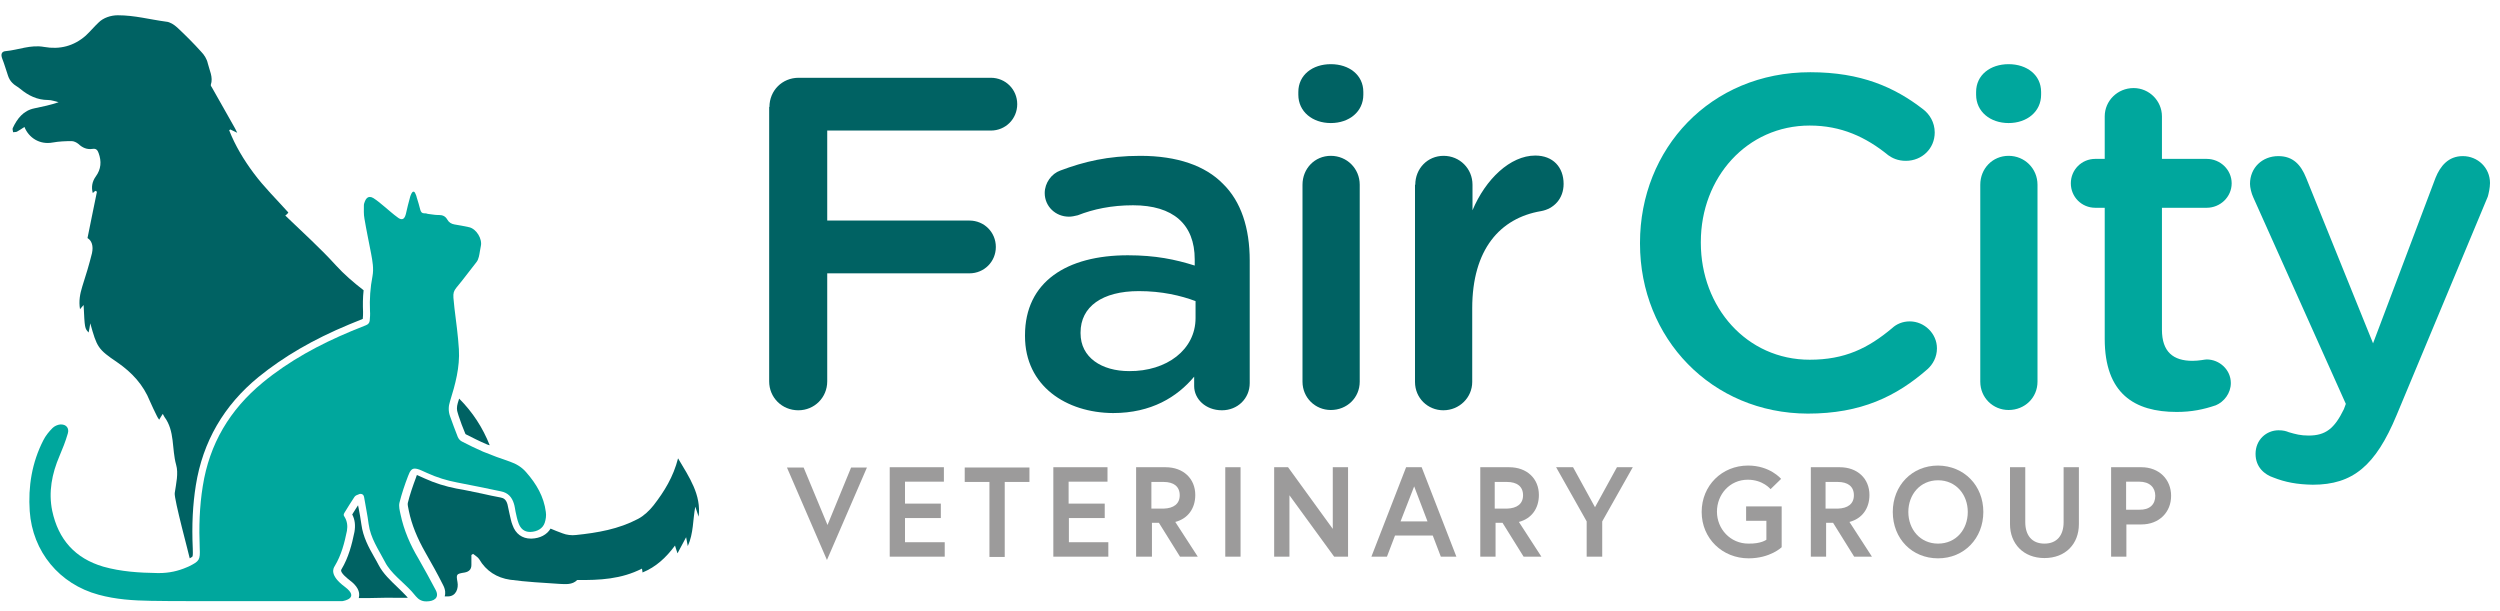
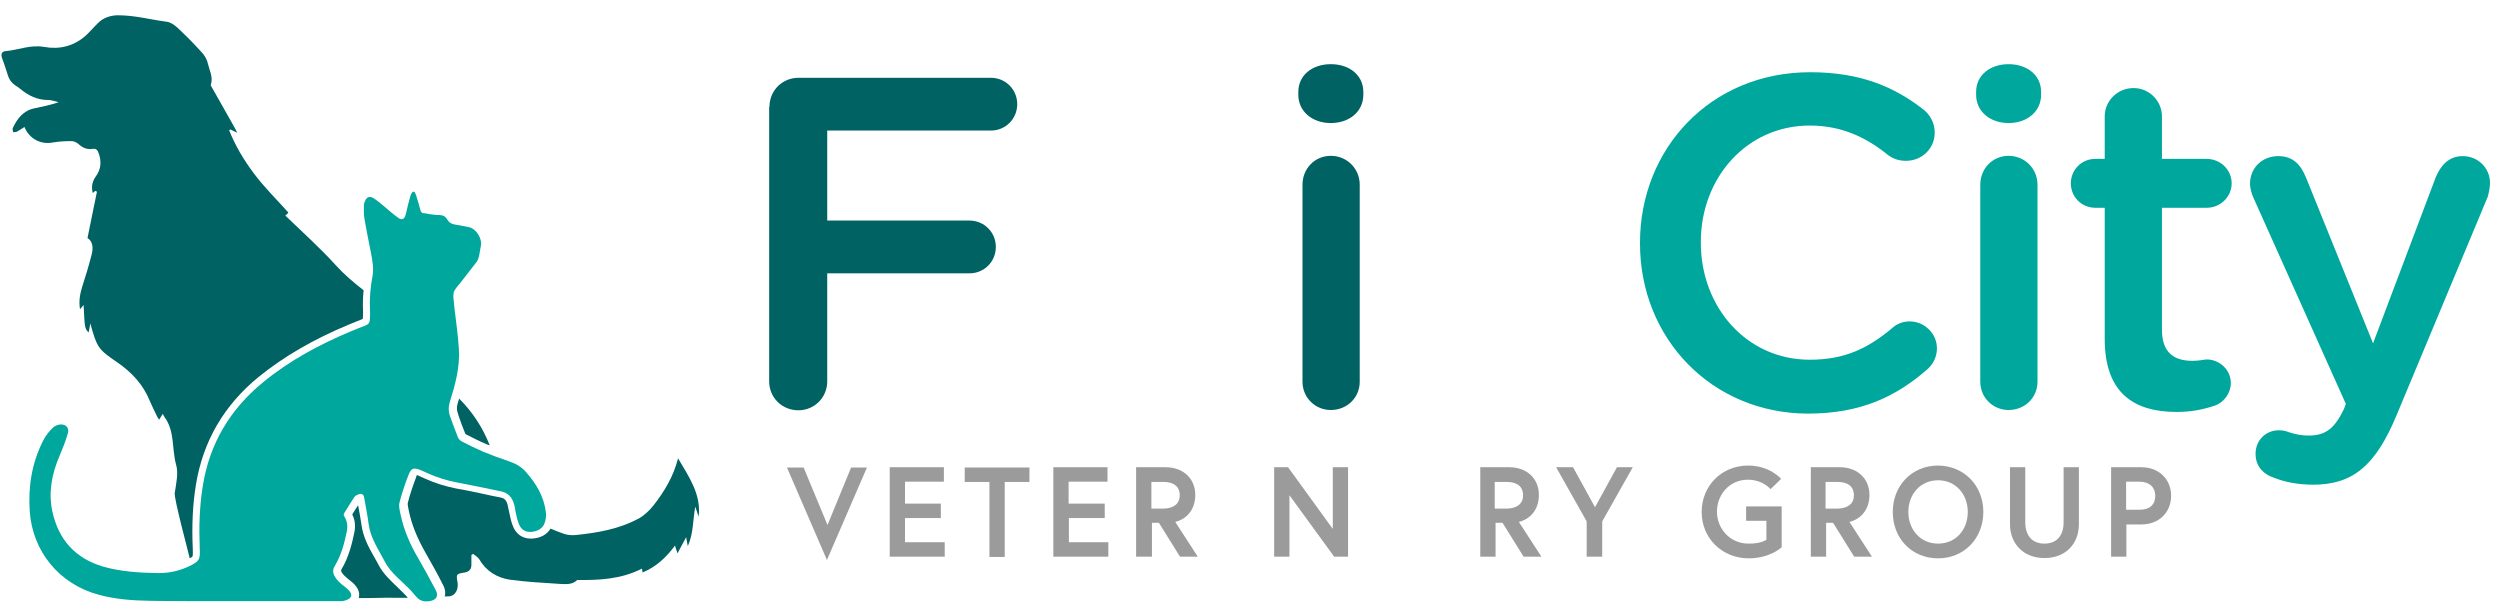
<svg xmlns="http://www.w3.org/2000/svg" version="1.1" id="Layer_1" x="0px" y="0px" viewBox="0 0 900 220" style="enable-background:new 0 0 900 220;" xml:space="preserve">
  <g>
    <g>
      <path style="fill:#00A79D;" d="M148.9,69C148.9,69,148.9,69,148.9,69c0.2,0,0.4,0.2,0.5,0.4c0.2,0.5,0.5,1,0.6,1.6    c0.5,1.5,0.9,3,1.3,4.5c0.2,0.8,0.6,1.3,1.4,1.3c0.1,0,0.2,0,0.3,0c0,0,0.1,0,0.1,0c0.3,0,0.6,0.1,0.9,0.2    c1.2,0.1,2.4,0.4,3.6,0.4c0.1,0,0.1,0,0.2,0c0.1,0,0.1,0,0.2,0c1.3,0,2.3,0.4,3,1.6c0.6,1.1,1.5,1.6,2.6,1.8    c1.8,0.3,3.5,0.6,5.3,1c2.6,0.6,4.8,4.2,4.2,6.8c-0.3,1.3-0.4,2.6-0.7,3.8c-0.2,0.7-0.4,1.4-0.9,2c-1.7,2.3-3.5,4.4-5.2,6.7    c-3.5,4.4-3.4,3.2-2.7,9.8c0.6,4.9,1.3,9.9,1.6,14.8c0.4,6.5-1.3,12.7-3.2,18.8c-0.6,1.8-0.6,3.6,0,5.3c0.9,2.5,1.8,5,2.8,7.5    c0.3,0.7,0.9,1.4,1.6,1.7c2.5,1.3,5,2.5,7.5,3.6c3.2,1.3,6.4,2.5,9.7,3.6c2.3,0.8,4.3,2,5.9,3.9c3.6,4.1,6.3,8.7,7,14.2    c0.2,1.3,0,2.7-0.4,3.9c-0.7,2.1-2.7,3.2-5.1,3.3c-0.1,0-0.1,0-0.2,0c-2.1,0-3.4-1.2-4.1-3.1c-0.5-1.3-0.8-2.8-1.1-4.2    c-0.2-1-0.3-2-0.6-2.9c-0.7-2.3-2.1-3.9-4.6-4.4c-5.3-1.1-10.5-2.2-15.8-3.2c-3.7-0.7-7.3-1.8-10.8-3.4c-0.7-0.3-1.4-0.6-2-0.9    c-1.1-0.5-1.9-0.7-2.5-0.7c-1.1,0-1.7,0.8-2.4,2.7c-1.2,3.1-2.3,6.4-3.1,9.6c-0.3,1.3,0.1,2.8,0.4,4.2c1.2,5.7,3.5,11,6.5,16    c2.1,3.7,4.2,7.5,6.2,11.3c1.4,2.8-0.8,4-3.3,4c-0.1,0-0.2,0-0.2,0c-0.9,0-1.5-0.2-2.1-0.5c-1.2-0.6-1.9-1.8-3.1-3.1    c-3-3.3-7.6-6.6-9.6-10.6c-2.4-4.6-5.2-8.5-5.9-13.7c-0.4-3.2-1.1-6.4-1.6-9.5c-0.1-0.9-0.6-1.3-1.3-1.3c-0.2,0-0.3,0-0.5,0.1    c-0.6,0.2-1.4,0.5-1.7,1c-1.3,1.9-2.4,3.8-3.6,5.7c-0.3,0.5-0.4,0.9,0,1.4c1,1.6,1.2,3.3,0.9,5.1c-0.9,4.4-2,8.7-4.4,12.7    c-0.5,0.8-2,3.3,3.7,7.5c5.3,4-0.3,5-0.9,5.1c0,0-0.1,0-0.1,0H80.3c-0.2,0-0.4,0-0.6,0c-3.6,0-7.3,0-10.9,0c-4.8,0-9.6,0-14.5-0.1    c-6.3-0.1-12.6-0.5-18.8-2.2c-14.1-3.8-23.8-15.5-24.8-30.1c-0.6-8.9,0.8-17.5,4.9-25.5c0.8-1.6,2-3.1,3.3-4.4    c0.7-0.7,1.8-1.2,2.8-1.3c0.1,0,0.2,0,0.3,0c1.9,0,3,1.4,2.4,3.3c-0.8,2.8-1.9,5.5-3,8.1c-2.7,6.3-4,12.9-2.6,19.7    C21,194.2,27,201,37.2,204c6.4,1.8,12.9,2.2,19.5,2.3c0.2,0,0.4,0,0.6,0c3.5,0,6.8-0.7,10-2.1c0.2-0.1,0.5-0.2,0.7-0.3    c3.8-1.9,4.1-2.3,3.9-6.6c-0.3-7.5-0.1-14.9,1.1-22.3c2.4-15.2,9.7-27.5,21.6-37.3c9.6-7.9,20.4-13.7,31.9-18.5    c1.7-0.7,3.4-1.4,5.2-2.1c0.8-0.3,1.3-0.8,1.4-1.7c0.1-1.1,0.2-2.3,0.1-3.4c-0.2-4.3,0.1-8.5,0.9-12.6c0.5-2.7,0-5.4-0.5-8.1    c-0.8-4.2-1.7-8.4-2.4-12.6c-0.3-1.6-0.2-3.2-0.2-4.8c0-0.5,0.2-1,0.4-1.5c0.4-1,1-1.5,1.7-1.5c0.4,0,0.8,0.1,1.3,0.4    c1.4,0.9,2.6,1.9,3.9,3c1.6,1.3,3.2,2.8,4.9,4c0.5,0.4,1,0.6,1.4,0.6c0.7,0,1.2-0.6,1.5-1.8c0.5-2.2,1-4.3,1.6-6.4    C147.9,70.2,148.3,68.9,148.9,69" />
    </g>
    <g>
      <path style="fill:#006263;" d="M19,51.3c2.2-0.4,4.6-0.5,6.8-0.5c0.8,0,1.8,0.5,2.4,1c1.5,1.4,3.1,2.1,5.1,1.8    c1.3-0.2,1.8,0.4,2.2,1.5c1.1,3,0.9,5.8-1,8.4c-1.3,1.8-1.7,3.8-1.1,6c0.4-0.4,0.7-0.6,0.9-0.8c0.2,0.1,0.4,0.2,0.6,0.3    c-1.1,5.5-2.3,11.1-3.4,16.7c1.5,0.9,2.2,2.8,1.6,5.5c-1,4-2.2,8-3.5,12c-0.8,2.6-1.3,5.2-0.8,8.1c0.5-0.6,0.8-0.9,1.3-1.5    c0.4,8.4,0.4,8.4,1.8,9.9c0.2-1,0.4-1.9,0.6-3.3c2.4,8.6,2.7,9.3,9.8,14.1c5.2,3.6,9.3,8,11.7,14c0.7,1.7,1.6,3.4,2.4,5.1    c0.2,0.5,0.5,0.9,0.9,1.5c0.5-0.8,0.8-1.4,1.3-2.1c0.3,0.5,0.4,0.8,0.6,1.1c3.8,5.1,2.6,11.5,4.2,17.2c0.9,3.1,0,6.8-0.5,10.2    c-0.3,2.1,5.3,22.7,5.4,23.5c0.5-0.3,0.9-0.5,1-0.7c0.2-0.4,0.1-2,0.1-2.7c-0.4-8.7,0-16,1.1-22.9c2.5-15.7,10.1-28.8,22.6-39    c9-7.3,19.6-13.5,32.6-18.9c1.5-0.6,3.2-1.3,4.9-2l0,0c0.1-0.9,0.1-1.7,0.1-2.5c-0.1-2.5-0.1-5.1,0.2-7.8c-3.6-2.8-7-5.7-10-9    c-5.7-6.3-12.1-12-18.2-17.9c0.2-0.1,0.3-0.3,0.5-0.4c0.3-0.3,0.6-0.6,0.6-0.7c-4.3-4.8-8.8-9.2-12.5-14.2    c-3.5-4.7-6.6-9.8-8.8-15.4c0.1-0.1,0.3-0.2,0.4-0.3c0.7,0.3,1.3,0.6,2.5,1.2c-0.6-1.2-0.9-1.9-1.3-2.5c-2.6-4.6-5.2-9.2-7.8-13.8    c-0.2-0.3-0.5-0.7-0.4-1c0.9-2.7-0.5-5.2-1.1-7.7c-0.3-1.5-1.3-3.1-2.4-4.2c-2.7-3-5.6-5.9-8.6-8.7c-1.1-1-2.6-2-4-2.1    c-6-0.8-11.3-2.3-17.4-2.3c-2.5,0-5.2,0.9-6.9,2.6c-1.6,1.5-3,3.2-4.6,4.7c-4.3,3.8-9.4,5.1-15,4.1C11,16,6.6,18,2.1,18.4    c-1.5,0.1-1.9,1.1-1.3,2.7c0.8,2,1.4,4.2,2.1,6.2c0.3,0.9,0.8,1.8,1.5,2.5c0.8,0.9,2,1.4,2.9,2.2c2.9,2.4,6.1,4,10,4    c1.3,0,2.5,0.5,3.8,0.8c-2.9,1-5.8,1.6-8.7,2.2c-4,0.8-6.2,3.7-7.8,7.1c-0.2,0.4,0.1,1,0.1,1.5c0.5-0.1,1,0,1.4-0.2    c0.9-0.5,1.8-1.1,2.7-1.7C10.3,49.5,14.2,52.2,19,51.3z" />
    </g>
    <g>
      <path style="fill:#006263;" d="M244.1,165c-1.7,6.7-5,12-8.8,16.9c-1.5,1.9-3.5,3.8-5.6,4.9c-7,3.7-14.6,5-22.3,5.8    c-1.6,0.2-3.4,0-4.9-0.6c-1.4-0.5-2.9-1.1-4.3-1.7c-1.3,2.2-3.8,3.5-6.8,3.6l-0.3,0c-3.1,0-5.5-1.7-6.6-4.9    c-0.5-1.2-0.7-2.5-1-3.7l-0.2-0.9c-0.1-0.5-0.2-1-0.3-1.4c-0.1-0.5-0.2-1-0.3-1.4c-0.5-1.8-1.4-2.3-2.5-2.5    c-2.2-0.4-4.5-0.9-6.7-1.4c-3-0.6-6-1.3-9.1-1.8c-4.1-0.8-7.9-2-11.4-3.6c-0.7-0.3-1.3-0.6-2-0.9c-0.4-0.2-0.7-0.3-0.9-0.4    c-0.1,0.2-0.2,0.4-0.3,0.8c-1.2,3.2-2.3,6.4-3,9.3c-0.1,0.5,0.1,1.5,0.3,2.4l0.1,0.5c1,4.8,2.9,9.6,6.1,15.2    c2,3.5,4.1,7.2,6.2,11.4c0.9,1.7,0.9,3.1,0.6,4.1c0.4,0,0.8,0,1.3,0c2.8-0.1,3.7-2.9,3.3-5.1c-0.5-2.9-0.5-3,2.6-3.5    c1.6-0.3,2.4-1.2,2.4-2.7c0-1.2,0-2.4,0-3.6c0.2-0.1,0.4-0.3,0.6-0.4c0.7,0.6,1.7,1.1,2.2,1.9c2.5,4.3,6.4,6.7,11.1,7.4    c5.9,0.8,11.8,1.1,17.8,1.5c2.2,0.1,4.6,0.4,6.4-1.4c8,0.1,15.9-0.3,23.3-4.1c0.1,0.6,0.2,1,0.2,1.4c4.9-2,8.5-5.4,11.7-9.7    c0.3,1,0.5,1.7,0.9,2.8c1.1-2.1,2-3.7,3.1-5.8c0.3,1.4,0.4,2.3,0.6,3.2c2.1-4.6,1.8-9.5,2.7-14.2c0.4,1.2,0.8,2.4,1.2,3.6    C252.5,178.2,248.2,171.9,244.1,165z" />
    </g>
    <g>
      <path style="fill:#006263;" d="M165.1,149.7c0.7,2.1,1.5,4.3,2.4,6.4c0,0.1,0.2,0.3,0.3,0.3c2.2,1.1,4.7,2.4,7.3,3.5    c0.4,0.2,0.8,0.3,1.2,0.4c-2.5-6.3-6.1-11.9-11-16.8c-0.2,0.5-0.3,1.1-0.5,1.6c-0.4,1.4-0.4,2.5,0,3.6L165.1,149.7z" />
    </g>
    <g>
      <path style="fill:#006263;" d="M146.3,214.6c-0.9-1-2-2-3.1-3.1c-2.6-2.5-5.3-5-6.9-8.1c-0.5-1-1.1-2-1.6-2.9    c-2-3.5-4-7.2-4.6-11.7c-0.3-2-0.6-4-1-5.9c-0.1-0.3-0.1-0.6-0.2-1c-0.4,0.6-0.7,1.1-1.1,1.7c-0.3,0.5-0.6,1-1,1.6    c1,1.9,1.2,4,0.8,6.3c-0.9,4.4-2.1,9.2-4.7,13.5c-0.7,1.1,2.4,3.4,3,3.9c2.7,2,3.8,4.1,3.3,6.2c0,0.1,0,0.1-0.1,0.2    c4.4,0.1,8.7-0.2,13.1-0.1c1.5,0,3,0,4.6,0C146.6,215,146.5,214.8,146.3,214.6z" />
    </g>
    <g>
      <path style="fill:#9C9B9B;" d="M297.7,201.6l-14.4-33.3h6l8.6,20.7l8.5-20.7h5.7L297.7,201.6z" />
      <path style="fill:#9C9B9B;" d="M325.8,181.3h12.9v5.2h-12.9v8.7h14.3v5.2h-19.8v-32.2h19.5v5.2h-14V181.3z" />
      <path style="fill:#9C9B9B;" d="M356.2,173.5h-8.9v-5.2h23.3v5.2h-8.9v27h-5.5V173.5z" />
      <path style="fill:#9C9B9B;" d="M384.8,181.3h12.9v5.2h-12.9v8.7H399v5.2h-19.8v-32.2h19.5v5.2h-14V181.3z" />
      <path style="fill:#9C9B9B;" d="M409,168.2h10.6c6.4,0,10.7,4.1,10.7,10c0,4.8-2.6,8.5-7.2,9.7l8.1,12.5h-6.4l-7.6-12.2h-2.5v12.2    H409V168.2z M424.7,178.3c0-3.2-2.2-4.8-5.8-4.8h-4.4v9.6h4.4C422.5,183,424.7,181.4,424.7,178.3z" />
-       <path style="fill:#9C9B9B;" d="M441.1,168.2h5.5v32.2h-5.5V168.2z" />
      <path style="fill:#9C9B9B;" d="M463.7,168.2l16.1,22.2v-22.2h5.5v32.2h-5l-16.1-22.1v22.1h-5.5v-32.2H463.7z" />
-       <path style="fill:#9C9B9B;" d="M506.2,168.2h5.6l12.5,32.2h-5.6l-2.9-7.6h-13.6l-2.9,7.6h-5.6L506.2,168.2z M504.2,187.7h9.7    l-4.8-12.6L504.2,187.7z" />
      <path style="fill:#9C9B9B;" d="M532.7,168.2h10.6c6.4,0,10.7,4.1,10.7,10c0,4.8-2.6,8.5-7.2,9.7l8.1,12.5h-6.4l-7.6-12.2h-2.5    v12.2h-5.5V168.2z M548.3,178.3c0-3.2-2.2-4.8-5.8-4.8h-4.4v9.6h4.4C546.1,183,548.3,181.4,548.3,178.3z" />
      <path style="fill:#9C9B9B;" d="M576.7,200.4h-5.5v-12.7l-11-19.5h6.1l7.9,14.4l7.9-14.4h5.7l-11,19.5V200.4z" />
      <path style="fill:#9C9B9B;" d="M635.9,194.3v-6.8h-7.3v-5.2h12.8V197c0,0-4.1,4-11.9,4c-9.4,0-16.9-7.1-16.9-16.7    c0-9.5,7.3-16.7,16.7-16.7c7.9,0,11.9,4.8,11.9,4.8l-3.8,3.7c0,0-2.7-3.4-8.2-3.4c-6.5,0-11.1,5.3-11.1,11.5    c0,6.2,4.8,11.5,11.3,11.5C634,195.8,635.9,194.3,635.9,194.3z" />
      <path style="fill:#9C9B9B;" d="M651.7,168.2h10.6c6.4,0,10.7,4.1,10.7,10c0,4.8-2.6,8.5-7.2,9.7l8.1,12.5h-6.4l-7.6-12.2h-2.5    v12.2h-5.5V168.2z M667.4,178.3c0-3.2-2.2-4.8-5.8-4.8h-4.4v9.6h4.4C665.2,183,667.4,181.4,667.4,178.3z" />
      <path style="fill:#9C9B9B;" d="M714,184.3c0,9.5-6.9,16.7-16.3,16.7c-9.4,0-16.3-7.1-16.3-16.7c0-9.5,6.9-16.7,16.3-16.7    C707.1,167.7,714,174.8,714,184.3z M708.4,184.3c0-6.2-4.2-11.4-10.7-11.4s-10.7,5.2-10.7,11.4c0,6.2,4.2,11.4,10.7,11.4    S708.4,190.6,708.4,184.3z" />
      <path style="fill:#9C9B9B;" d="M742.9,168.2h5.5v20.5c0,7.1-4.8,12.2-12.4,12.2c-7.6,0-12.4-5.2-12.4-12.2v-20.5h5.5    c0,0,0,9.2,0,19.8c0,4.6,2.3,7.7,6.9,7.7c4.6,0,6.9-3.1,6.9-7.7C742.9,177.4,742.9,168.2,742.9,168.2z" />
      <path style="fill:#9C9B9B;" d="M759.9,168.2h11c6.4,0,10.7,4.4,10.7,10.3s-4.3,10.3-10.7,10.3h-5.4v11.6h-5.5V168.2z M775.9,178.5    c0-3-2-5.1-5.8-5.1h-4.7v10.1h4.7C773.9,183.6,775.9,181.6,775.9,178.5z" />
    </g>
    <g>
      <path style="fill:#006263;" d="M277,38.5c0-5.9,4.6-10.5,10.5-10.5h69.2c5.3,0,9.5,4.2,9.5,9.5c0,5.3-4.2,9.5-9.5,9.5h-58.9v32.4    h51.2c5.3,0,9.5,4.2,9.5,9.5c0,5.3-4.2,9.5-9.5,9.5h-51.2v38.9c0,5.8-4.6,10.4-10.4,10.4c-5.9,0-10.5-4.6-10.5-10.4V38.5z" />
-       <path style="fill:#006263;" d="M369,121v-0.3c0-19.3,15.1-28.8,37-28.8c10,0,17.1,1.5,24.1,3.7v-2.2c0-12.7-7.8-19.5-22.2-19.5    c-7.8,0-14.3,1.4-19.9,3.6c-1.2,0.3-2.2,0.5-3.2,0.5c-4.8,0-8.7-3.7-8.7-8.5c0-3.7,2.5-7,5.6-8.1c8.5-3.2,17.1-5.3,28.8-5.3    c13.4,0,23.4,3.6,29.7,10c6.6,6.4,9.7,16,9.7,27.7v44.1c0,5.6-4.4,9.8-10,9.8c-5.9,0-10-4.1-10-8.7v-3.4    c-6.1,7.3-15.4,13.1-29.2,13.1C383.9,148.6,369,139,369,121z M430.4,114.5v-6.1c-5.3-2-12.2-3.6-20.4-3.6c-13.2,0-21,5.6-21,14.9    v0.3c0,8.7,7.6,13.6,17.5,13.6C420,133.7,430.4,125.9,430.4,114.5z" />
      <path style="fill:#006263;" d="M467.4,33.1c0-6.1,5.1-10,11.7-10c6.6,0,11.7,3.9,11.7,10v1c0,6.1-5.1,10.2-11.7,10.2    c-6.6,0-11.7-4.1-11.7-10.2V33.1z M468.9,66.5c0-5.8,4.4-10.4,10.2-10.4c5.8,0,10.4,4.6,10.4,10.4v70.9c0,5.8-4.6,10.2-10.4,10.2    c-5.6,0-10.2-4.4-10.2-10.2V66.5z" />
-       <path style="fill:#006263;" d="M509.5,66.5c0-5.8,4.4-10.4,10.2-10.4c5.8,0,10.4,4.6,10.4,10.4v9.2c4.7-11.2,13.6-19.7,22.6-19.7    c6.4,0,10.2,4.2,10.2,10.2c0,5.4-3.6,9-8.1,9.8C540,78.5,530,89.8,530,111v26.5c0,5.6-4.6,10.2-10.4,10.2    c-5.6,0-10.2-4.4-10.2-10.2V66.5z" />
      <path style="fill:#00A79D;" d="M590.4,87.7v-0.3c0-33.8,25.3-61.4,61.3-61.4c18.3,0,30.4,5.4,40.7,13.4c2.2,1.7,4.1,4.6,4.1,8.3    c0,5.8-4.6,10.2-10.4,10.2c-2.9,0-4.9-1-6.3-2c-8.1-6.6-17-10.7-28.3-10.7c-22.6,0-39.2,18.7-39.2,41.9v0.3    c0,23.2,16.5,42.1,39.2,42.1c12.6,0,21-4.1,29.7-11.4c1.5-1.4,3.7-2.4,6.3-2.4c5.3,0,9.8,4.4,9.8,9.7c0,3.2-1.5,5.8-3.4,7.5    c-11.2,9.8-23.9,16-43.1,16C616.2,148.8,590.4,121.8,590.4,87.7z" />
      <path style="fill:#00A79D;" d="M711.4,33.1c0-6.1,5.1-10,11.7-10c6.6,0,11.7,3.9,11.7,10v1c0,6.1-5.1,10.2-11.7,10.2    c-6.6,0-11.7-4.1-11.7-10.2V33.1z M712.9,66.5c0-5.8,4.4-10.4,10.2-10.4c5.8,0,10.4,4.6,10.4,10.4v70.9c0,5.8-4.6,10.2-10.4,10.2    c-5.6,0-10.2-4.4-10.2-10.2V66.5z" />
      <path style="fill:#00A79D;" d="M757.7,122V74.8h-3.4c-4.9,0-8.8-3.9-8.8-8.8c0-4.9,3.9-8.8,8.8-8.8h3.4V41.9    c0-5.6,4.6-10.2,10.4-10.2c5.6,0,10.2,4.6,10.2,10.2v15.3h16.1c4.9,0,9,3.9,9,8.8c0,4.9-4.1,8.8-9,8.8h-16.1v43.9    c0,8,4.1,11.2,11,11.2c2.4,0,4.4-0.5,5.1-0.5c4.6,0,8.7,3.7,8.7,8.5c0,3.7-2.5,6.8-5.4,8c-4.4,1.5-8.7,2.4-14.1,2.4    C768.4,148.3,757.7,141.7,757.7,122z" />
      <path style="fill:#00A79D;" d="M818.4,171.9c-3-1-6.4-3.6-6.4-8.5c0-5.1,3.9-8.5,8.3-8.5c1.7,0,2.7,0.3,3.7,0.7    c2.4,0.7,4.2,1.2,7.1,1.2c6.1,0,9.3-2.5,12.7-9.5l0.7-1.9l-33.3-74.3c-0.7-1.5-1.2-3.6-1.2-4.9c0-5.8,4.4-10,10.2-10    c5.3,0,8.1,3.1,10,7.8l24.1,59.6L876.8,64c1.7-4.2,4.6-7.8,9.8-7.8c5.4,0,9.8,4.2,9.8,9.7c0,1.7-0.5,3.9-0.8,4.9l-32.8,78.6    c-7.6,18.3-15.8,25.1-30.2,25.1C826.9,174.4,822.7,173.6,818.4,171.9z" />
    </g>
  </g>
</svg>